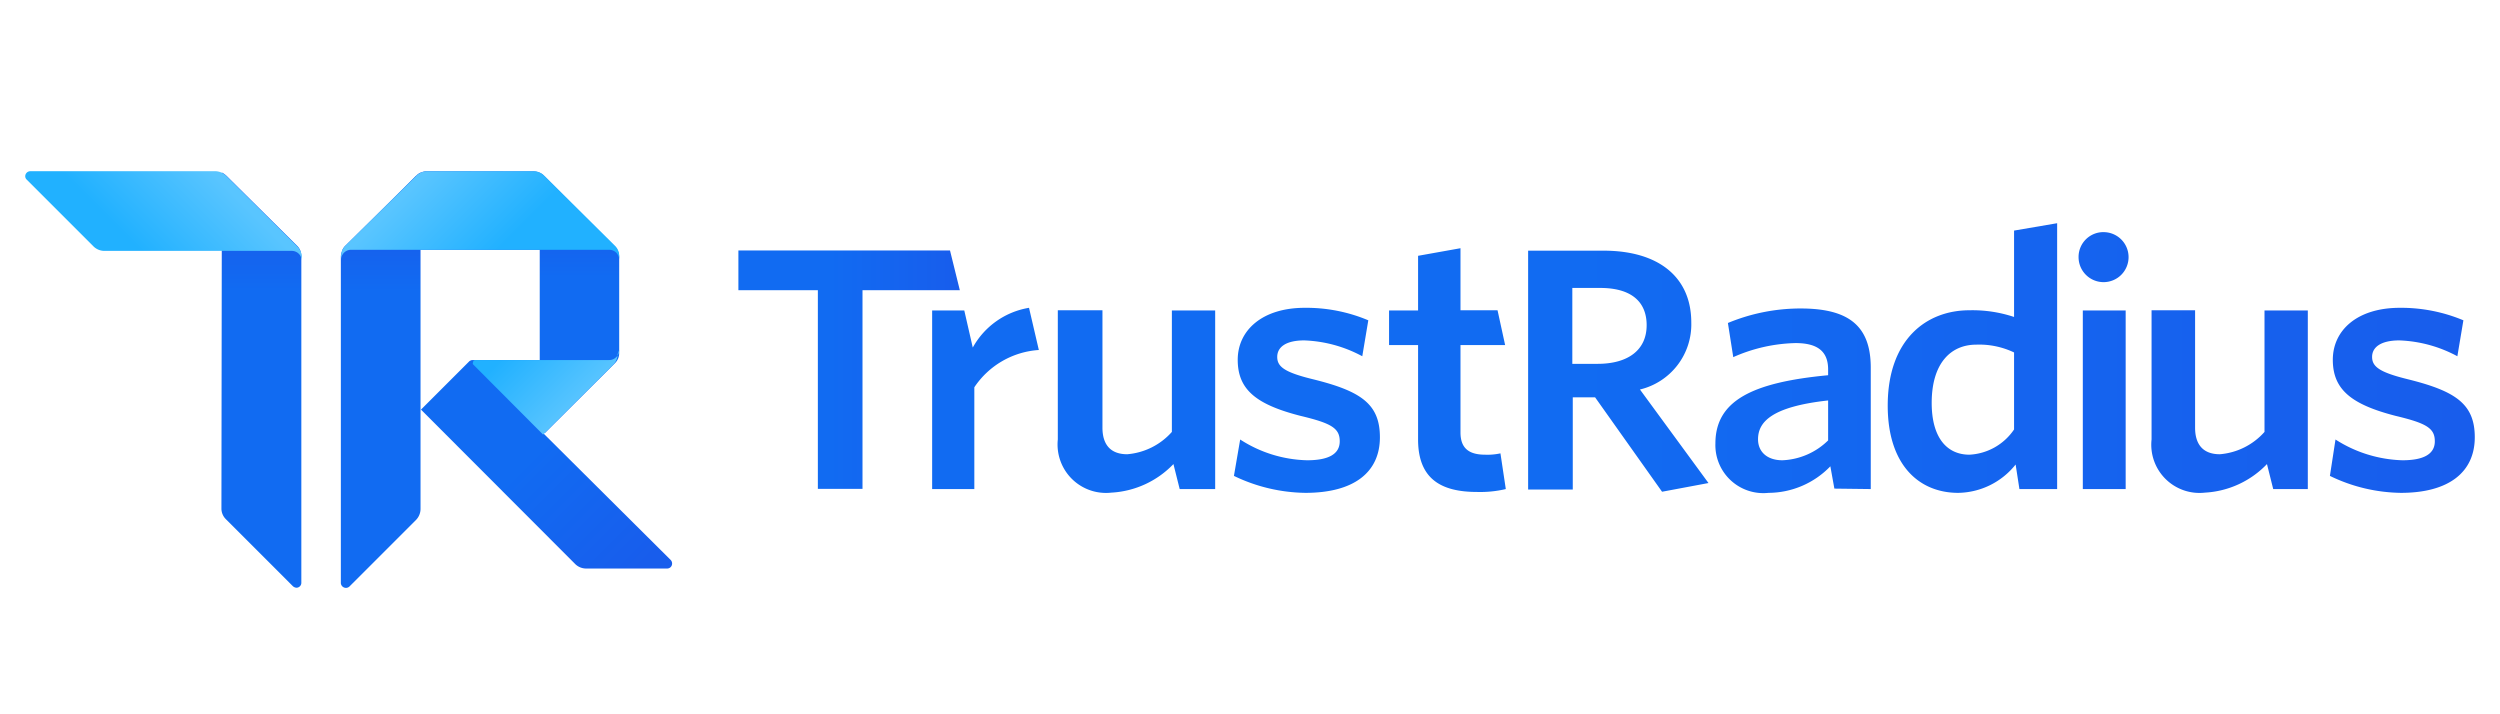
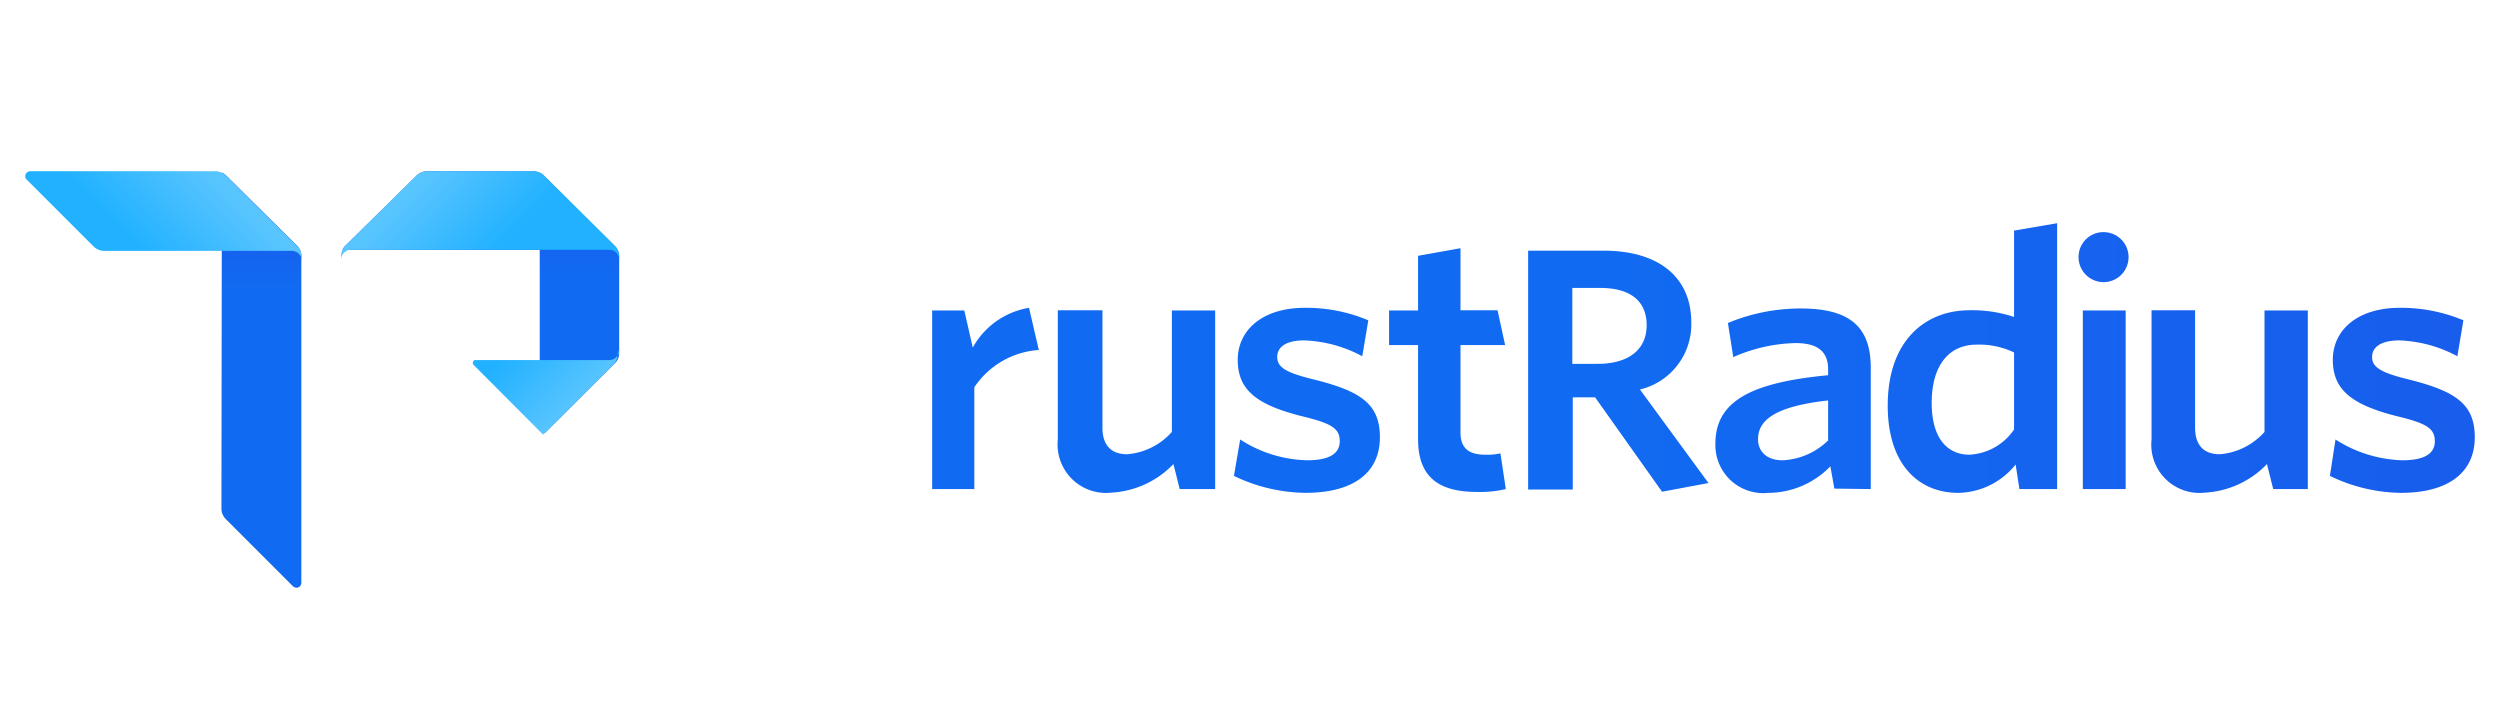
<svg xmlns="http://www.w3.org/2000/svg" xmlns:xlink="http://www.w3.org/1999/xlink" width="112" height="32" viewBox="0 0 112 32">
  <defs>
    <linearGradient id="a" x1="41.76" x2="110.87" y1="16.05" y2="16.05" gradientUnits="userSpaceOnUse">
      <stop offset=".41" stop-color="#116bf2" />
      <stop offset="1" stop-color="#185dec" />
    </linearGradient>
    <linearGradient id="b" x1="-1.67" x2="-1.44" y1="347.93" y2="347.93" gradientTransform="matrix(0 -84 16.28 0 -5652.64 -113.58)" gradientUnits="userSpaceOnUse">
      <stop offset=".71" stop-color="#116bf2" />
      <stop offset="1" stop-color="#1e50e5" />
    </linearGradient>
    <linearGradient xlink:href="#b" id="c" x1="-1.67" x2="-1.44" y1="346.79" y2="346.79" gradientTransform="matrix(0 -84 16.28 0 -5628.64 -113.56)" />
    <linearGradient xlink:href="#a" id="d" x1="4.71" x2="4.93" y1="354.65" y2="354.65" gradientTransform="rotate(45 28556.849 11498.564) scale(55.15 66.43)" />
    <linearGradient id="e" x1="-4.02" x2="-3.79" y1="348.98" y2="348.98" gradientTransform="matrix(0 -53.28 56.7 0 -19765.73 -194.62)" gradientUnits="userSpaceOnUse">
      <stop offset=".58" stop-color="#116bf2" />
      <stop offset="1" stop-color="#1e50e5" />
    </linearGradient>
    <linearGradient id="f" x1="13.27" x2="13.49" y1="341.07" y2="341.07" gradientTransform="rotate(135 1751.733 3802.318) scale(22.63)" gradientUnits="userSpaceOnUse">
      <stop offset=".03" stop-color="#59c5ff" />
      <stop offset=".99" stop-color="#21b1ff" />
    </linearGradient>
    <linearGradient id="g" x1="10.33" x2="10.55" y1="363.42" y2="363.42" gradientTransform="rotate(45 10042.278 3855.648) scale(22.63)" gradientUnits="userSpaceOnUse">
      <stop offset=".04" stop-color="#59c5ff" />
      <stop offset=".99" stop-color="#21b1ff" />
    </linearGradient>
    <linearGradient id="h" x1="-7.45" x2="-7.22" y1="334.48" y2="334.48" gradientTransform="rotate(-135 -1222.007 2815.436) scale(16.97)" gradientUnits="userSpaceOnUse">
      <stop offset=".04" stop-color="#57c4ff" />
      <stop offset=".99" stop-color="#21b1ff" />
    </linearGradient>
    <linearGradient xlink:href="#a" id="i" x1="33.08" x2="42.98" y1="16.57" y2="16.57" />
  </defs>
  <path d="M110.87 19.59c0-1.5-.87-2.07-3-2.6-1.26-.31-1.6-.56-1.6-1s.4-.74 1.22-.74a5.91 5.91 0 0 1 2.6.71l.27-1.61a7.21 7.21 0 0 0-2.85-.56c-1.9 0-3 1-3 2.33s.83 2 2.81 2.51c1.38.33 1.76.55 1.76 1.14s-.53.85-1.45.85a5.85 5.85 0 0 1-3-.93l-.25 1.63a7.47 7.47 0 0 0 3.18.76c2.15 0 3.31-.93 3.31-2.49Zm-7.48 2.32v-8h-1.94v5.44a3 3 0 0 1-2 1c-.79 0-1.11-.48-1.11-1.19V13.9h-1.95v5.79a2.16 2.16 0 0 0 2.39 2.38 4.16 4.16 0 0 0 2.78-1.28l.28 1.12Zm-8.16 0v-8h-1.92v8Zm-1-11.51a1.12 1.12 0 1 1-1.11 1.11 1.11 1.11 0 0 1 1.15-1.11Zm-4 8.84a2.57 2.57 0 0 1-2 1.13c-1 0-1.69-.75-1.69-2.32 0-1.76.84-2.61 2-2.61a3.62 3.62 0 0 1 1.69.35Zm1.93 2.67V10l-1.93.33v3.87a5.89 5.89 0 0 0-2-.3c-1.94 0-3.66 1.32-3.66 4.27 0 2.67 1.41 3.91 3.16 3.91a3.35 3.35 0 0 0 2.57-1.27l.17 1.1ZM81.9 19.73a3.1 3.1 0 0 1-2.05.89c-.67 0-1.09-.37-1.09-.94 0-.77.6-1.46 3.14-1.74Zm1.91 2.18v-5.44c0-1.88-1-2.65-3.14-2.65a8.47 8.47 0 0 0-3.26.65l.24 1.53a7.23 7.23 0 0 1 2.79-.63c.92 0 1.46.32 1.46 1.18v.26c-3.4.32-5.05 1.14-5.05 3.06a2.15 2.15 0 0 0 2.38 2.21A3.87 3.87 0 0 0 82 20.89l.18 1Zm-7.27-.27-3.07-4.19a3 3 0 0 0 2.3-3c0-2.05-1.48-3.22-3.93-3.22h-3.38v10.7h2V17.8h1l3 4.23Zm-2.77-7.07c0 1.11-.83 1.73-2.2 1.73h-1.13v-3.4h1.25c1.37 0 2.08.6 2.08 1.67Zm-6.31 7.34-.24-1.6a2.69 2.69 0 0 1-.69.06c-.79 0-1.1-.35-1.1-1v-3.91h2l-.34-1.56h-1.66v-2.78l-1.9.34v2.45h-1.3v1.55h1.3v4.23c0 1.79 1.06 2.35 2.65 2.35a5 5 0 0 0 1.28-.13Zm-5.64-2.32c0-1.5-.86-2.07-3-2.6-1.27-.31-1.6-.56-1.6-1s.39-.74 1.21-.74a5.91 5.91 0 0 1 2.6.71l.27-1.61a7.14 7.14 0 0 0-2.85-.56c-1.89 0-3 1-3 2.33s.82 2 2.81 2.51c1.38.33 1.76.55 1.76 1.14s-.53.85-1.46.85a5.75 5.75 0 0 1-3-.93l-.28 1.63a7.56 7.56 0 0 0 3.2.76c2.19 0 3.34-.93 3.34-2.49Zm-7.38 2.32v-8H52.5v5.44a3 3 0 0 1-2 1c-.79 0-1.11-.48-1.11-1.19V13.9h-2v5.79a2.17 2.17 0 0 0 2.4 2.38 4.16 4.16 0 0 0 2.78-1.28l.28 1.12Zm-7.9-6.23-.44-1.89a3.54 3.54 0 0 0-2.52 1.78l-.38-1.66h-1.44v8h1.89v-4.56a3.77 3.77 0 0 1 2.89-1.67Z" style="fill:url(#a)" />
  <path d="M9.94 7.73a.9.9 0 0 1 .2.14L13.3 11a.63.63 0 0 1 .2.47V26.1a.22.22 0 0 1-.22.23.26.26 0 0 1-.16-.07l-3-3a.67.67 0 0 1-.2-.47Z" style="fill:url(#b)" />
-   <path d="M18.65 7.88a.7.7 0 0 1 .19-.15V22.8a.71.71 0 0 1-.19.48l-3 3a.23.23 0 0 1-.38-.15V11.51a.65.65 0 0 1 .2-.47l3.16-3.16Z" style="fill:url(#c)" />
-   <path d="m24.4 19.47-.22-.23v-3.11h-3a.23.23 0 0 0-.16.06l-2.16 2.16 6.92 6.93a.7.7 0 0 0 .47.19h3.64a.22.22 0 0 0 .22-.22.23.23 0 0 0-.06-.16Z" style="fill:url(#d)" />
  <path d="M19.12 7.67a.68.68 0 0 0-.47.21L15.48 11a.67.67 0 0 0-.14.19h8.84v8l.22.22 3.14-3.13a.63.63 0 0 0 .2-.47v-4.3a.67.67 0 0 0-.2-.47l-3.16-3.16a.67.67 0 0 0-.48-.2Z" style="fill:url(#e)" />
  <path d="M10.14 7.88a.73.73 0 0 0-.48-.21h-8.3a.23.23 0 0 0-.23.23.21.21 0 0 0 .07.15l3 3a.7.7 0 0 0 .47.19h8.41a.45.45 0 0 1 .44.45v-.17a.7.7 0 0 0-.19-.47Z" style="fill:url(#f)" />
  <path d="M18.64 7.88a.73.73 0 0 1 .48-.21h4.78a.67.67 0 0 1 .48.2L27.54 11a.63.63 0 0 1 .2.47v.17a.45.45 0 0 0-.44-.45H15.73a.45.45 0 0 0-.45.45v-.17a.67.67 0 0 1 .2-.47Z" style="fill:url(#g)" />
  <path d="M27.74 15.68a.45.45 0 0 1-.44.45h-6a.11.11 0 0 0-.11.11.09.09 0 0 0 0 .08l3.14 3.15 3.15-3.14a.67.67 0 0 0 .19-.47Z" style="fill:url(#h)" />
-   <path d="m43 13-.44-1.78h-9.48V13h3.56v8.9h2V13Z" style="fill:url(#i)" />
</svg>